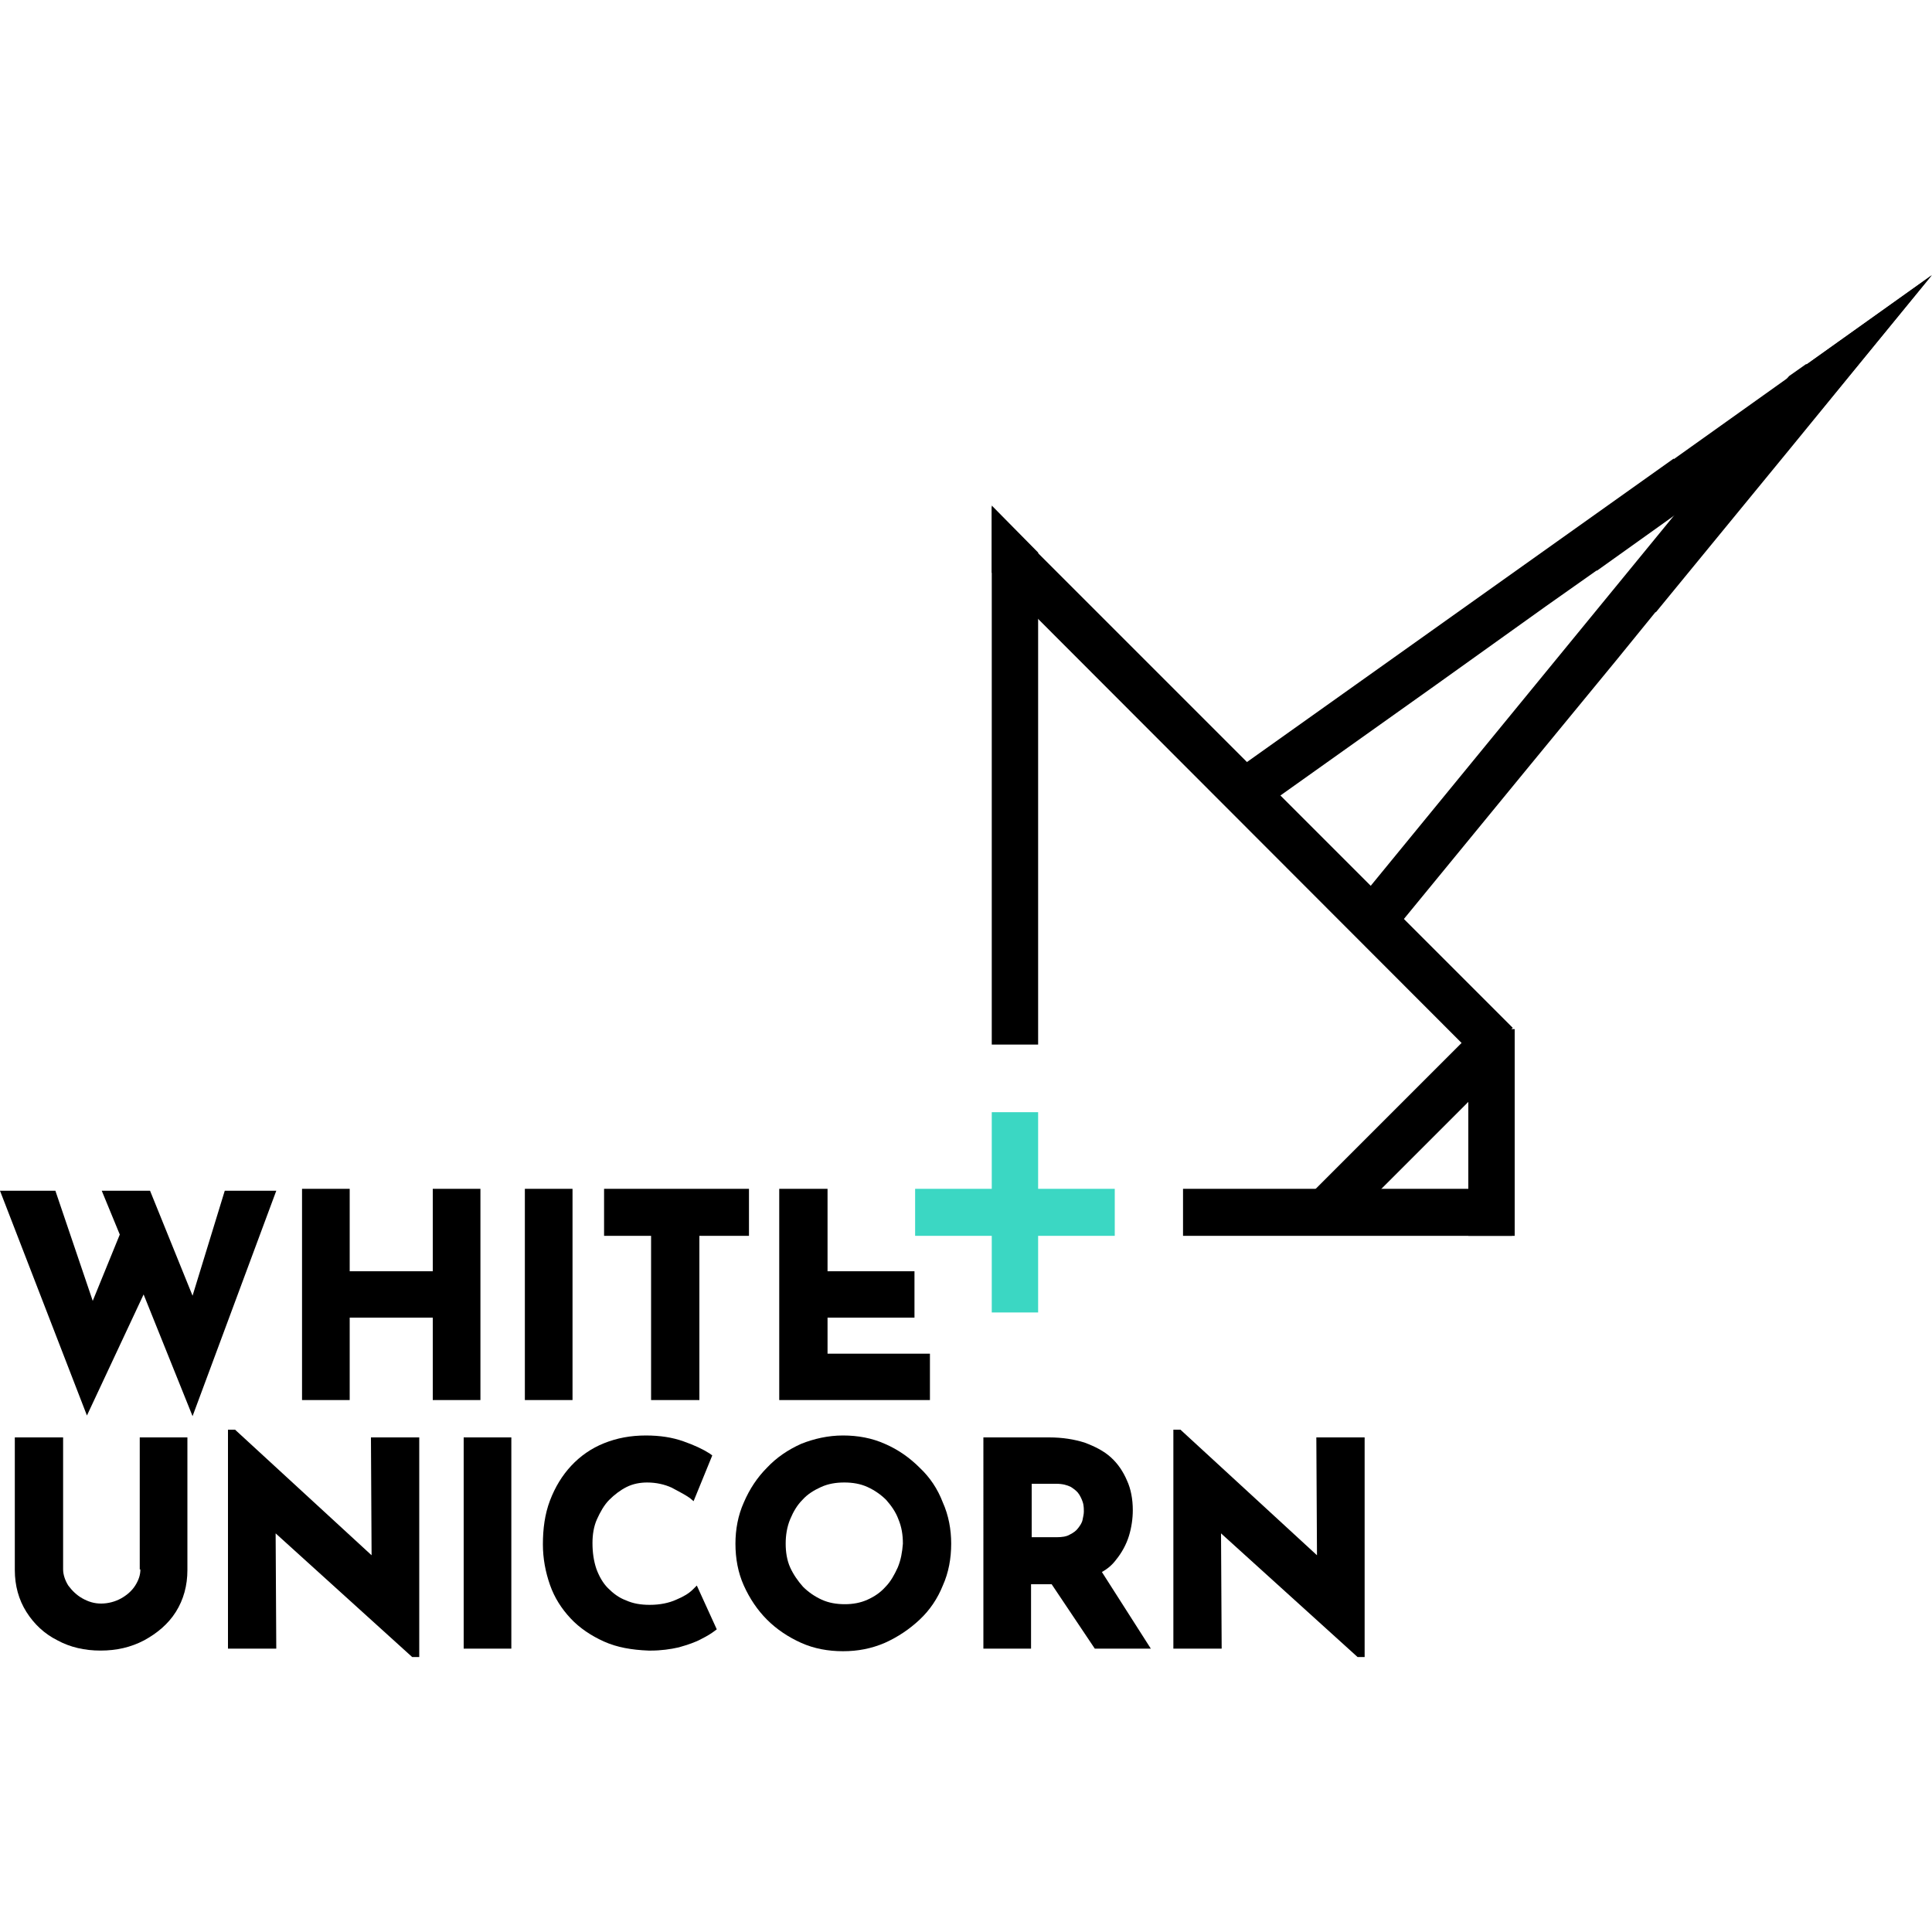
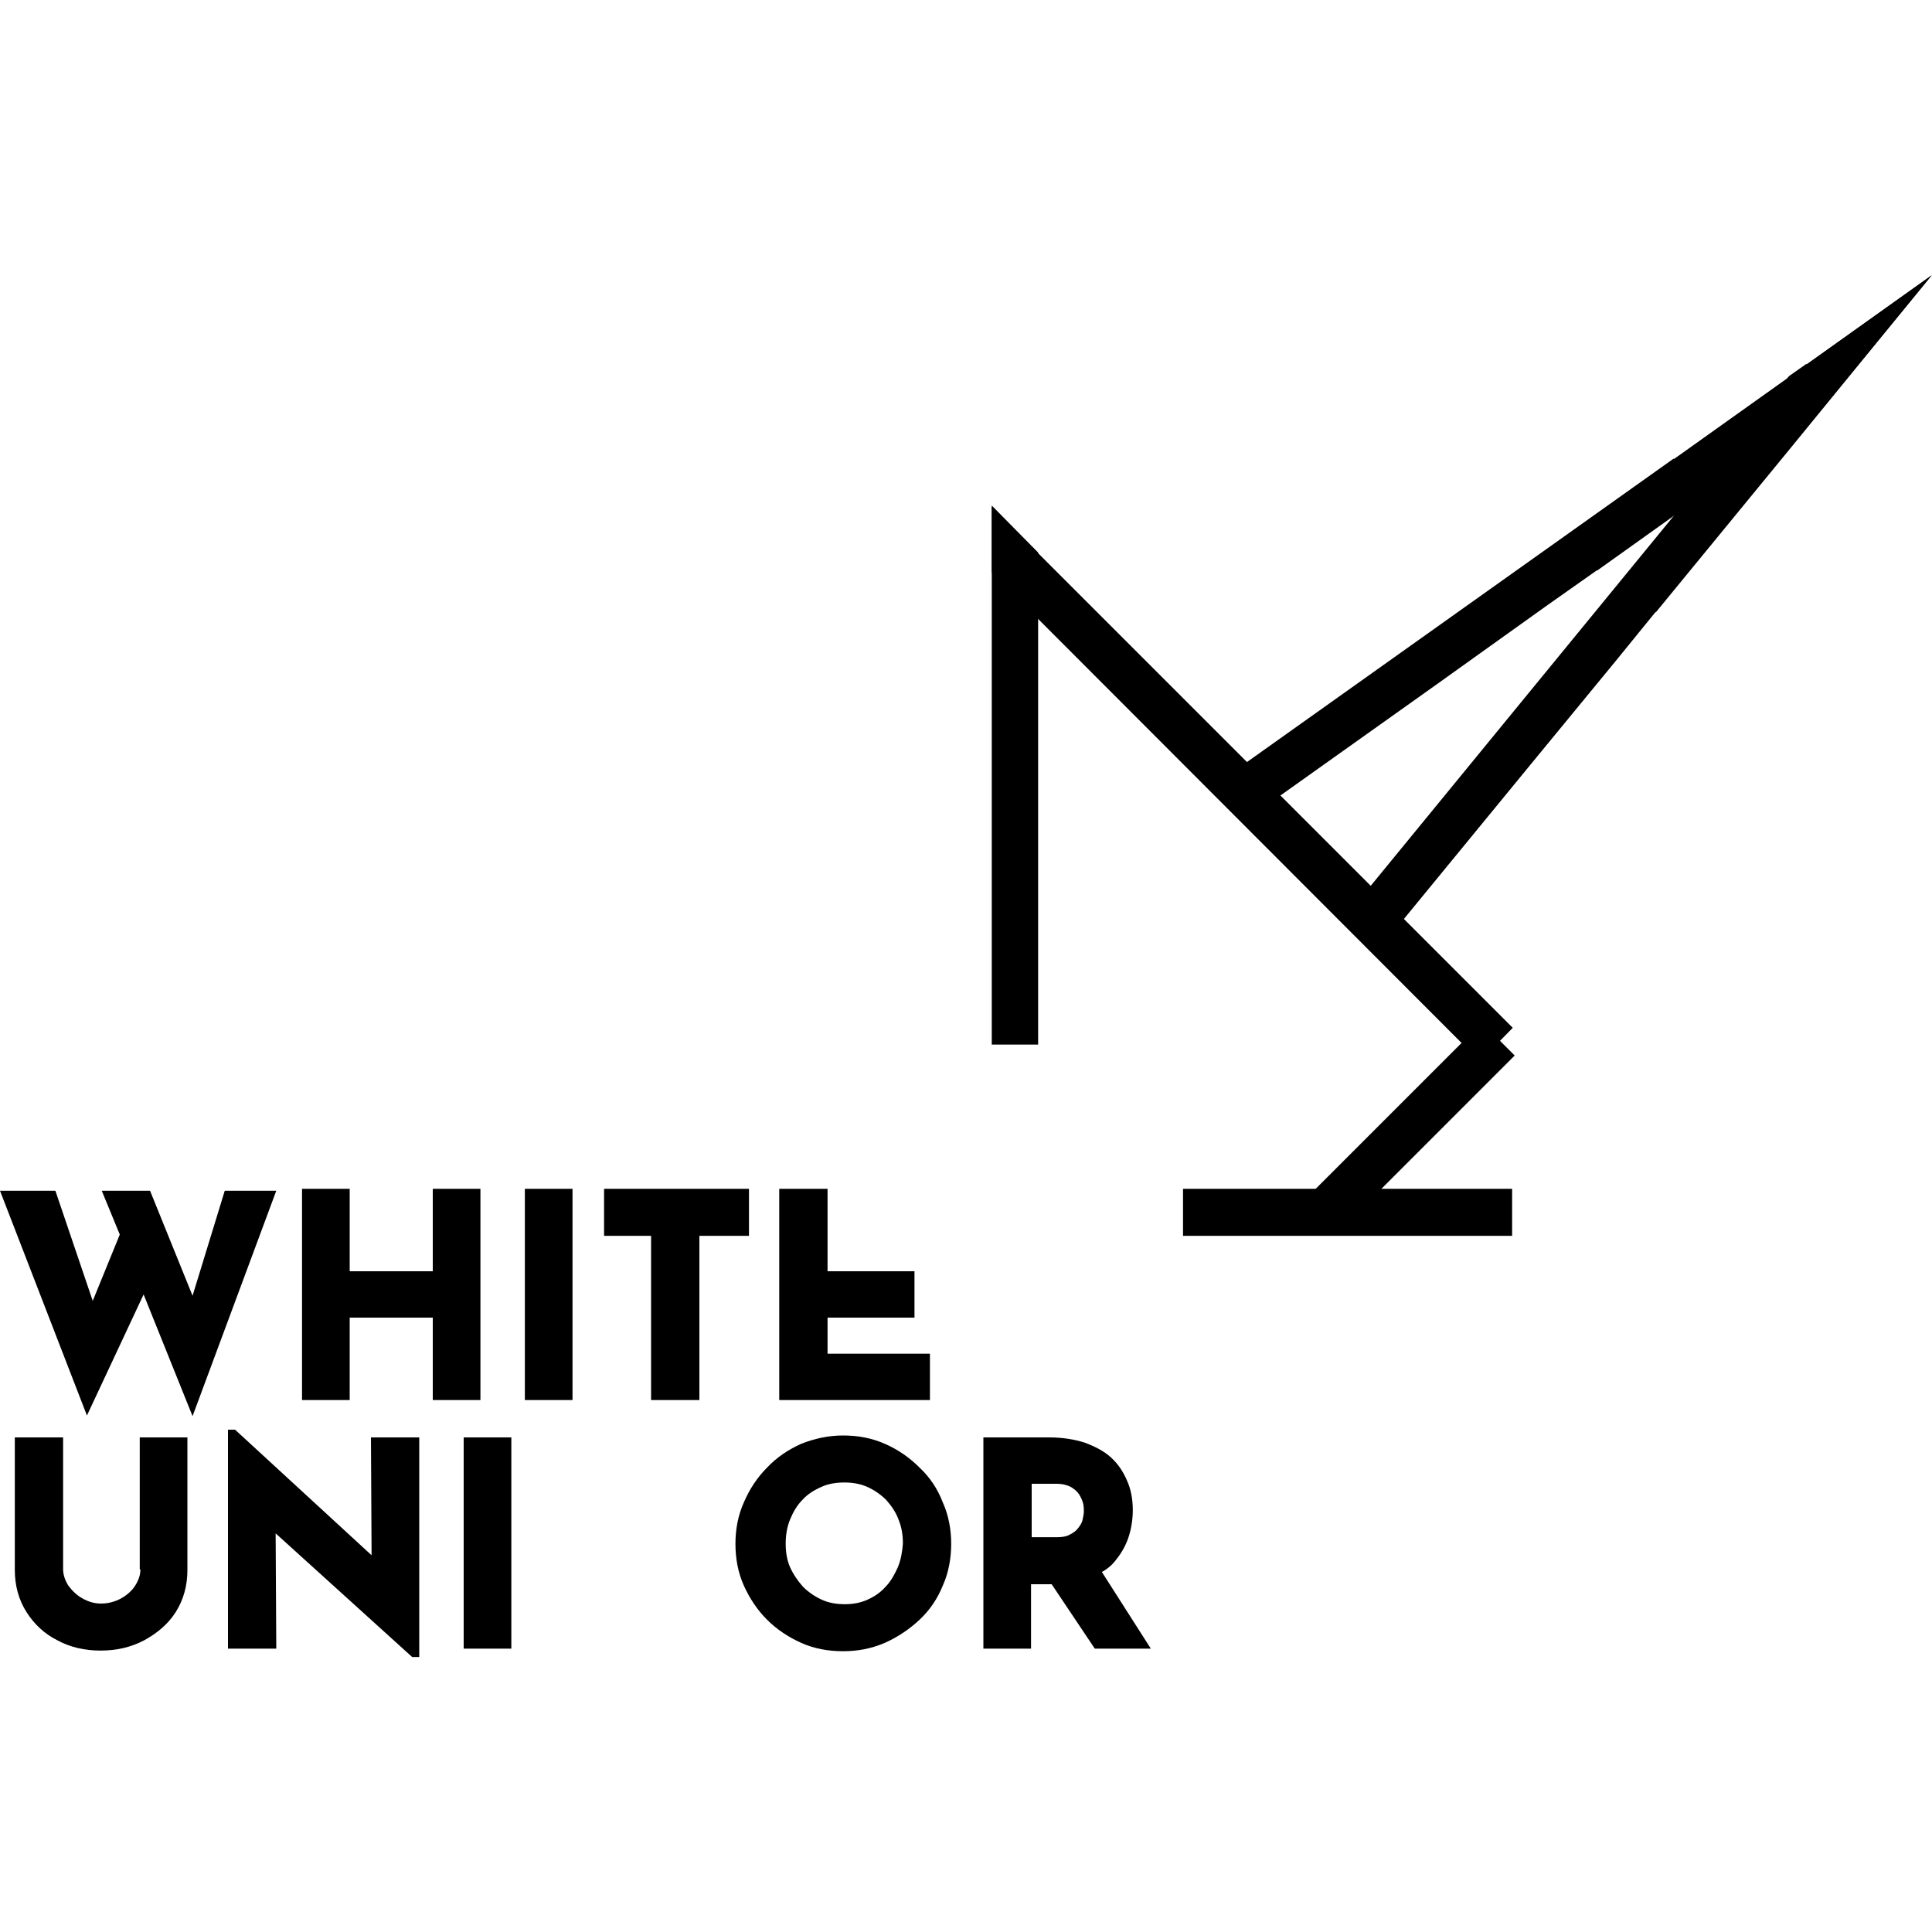
<svg xmlns="http://www.w3.org/2000/svg" version="1.1" id="Layer_1" x="0px" y="0px" viewBox="0 0 300 300" style="enable-background:new 0 0 300 300;" xml:space="preserve">
  <style type="text/css">
	.st0{fill:#3BD7C3;}
</style>
  <g>
    <g>
      <polygon points="34.9,184.9 29.9,201.2 23.3,184.9 15.8,184.9 18.6,191.7 14.4,202 8.6,184.9 0,184.9 13.5,219.8 22.3,201     29.9,219.9 42.9,184.9   " />
      <polygon points="74.6,217.4 74.6,184.6 67.2,184.6 67.2,197.4 54.3,197.4 54.3,184.6 46.9,184.6 46.9,217.4 54.3,217.4     54.3,204.6 67.2,204.6 67.2,217.4   " />
      <rect x="81.5" y="184.6" width="7.4" height="32.8" />
      <polygon points="101.1,217.4 108.6,217.4 108.6,191.9 116.3,191.9 116.3,184.6 93.8,184.6 93.8,191.9 101.1,191.9   " />
      <polyline points="128.5,184.6 121,184.6 121,217.4 144.4,217.4 144.4,210.2 128.5,210.2 128.5,204.6 142,204.6 142,197.4     128.5,197.4 128.5,191.9   " />
      <path d="M21.8,243.7c0,0.9-0.3,1.7-0.8,2.5c-0.5,0.8-1.3,1.5-2.2,2c-0.9,0.5-2,0.8-3.1,0.8c-1.1,0-2-0.3-2.9-0.8    c-0.9-0.5-1.6-1.2-2.2-2c-0.5-0.8-0.8-1.7-0.8-2.5v-20.5H2.3v20.6c0,2.4,0.6,4.6,1.8,6.5c1.2,1.9,2.8,3.4,4.8,4.4    c2,1.1,4.3,1.6,6.7,1.6c2.5,0,4.7-0.5,6.8-1.6c2-1.1,3.7-2.5,4.9-4.4c1.2-1.9,1.8-4.1,1.8-6.5v-20.6h-7.4V243.7z" />
      <polygon points="57.7,241.5 36.5,222 35.4,222 35.4,256 42.9,256 42.8,238.1 64,257.3 65.1,257.3 65.1,223.2 57.6,223.2   " />
      <rect x="72" y="223.2" width="7.4" height="32.8" />
-       <path d="M107.6,246.8c-0.6,0.6-1.4,1.1-2.6,1.6c-1.1,0.5-2.5,0.8-4.1,0.8c-1.4,0-2.6-0.2-3.7-0.7c-1.1-0.4-2-1.1-2.8-1.9    c-0.8-0.8-1.4-1.9-1.8-3c-0.4-1.2-0.6-2.5-0.6-4c0-1.3,0.2-2.6,0.7-3.7c0.5-1.1,1.1-2.2,1.9-3c0.8-0.8,1.7-1.5,2.7-2    c1-0.5,2.1-0.7,3.2-0.7c1.4,0,2.7,0.3,3.8,0.8c1.1,0.6,2.1,1.1,2.8,1.6l0.6,0.5l2.9-7.1l-0.4-0.3c-1.1-0.7-2.4-1.3-4.1-1.9    c-1.7-0.6-3.6-0.9-5.8-0.9c-2.4,0-4.5,0.4-6.5,1.2c-2,0.8-3.7,2-5.1,3.5c-1.4,1.5-2.5,3.3-3.3,5.4c-0.8,2.1-1.1,4.4-1.1,6.8    c0,2.2,0.4,4.3,1.1,6.3c0.7,2,1.8,3.7,3.2,5.2c1.4,1.5,3.2,2.7,5.2,3.6c2,0.9,4.3,1.3,6.9,1.4c0.1,0,0.2,0,0.4,0    c1.5,0,3-0.2,4.3-0.5c1.4-0.4,2.6-0.8,3.5-1.3c1-0.5,1.6-0.9,2-1.2l0.4-0.3l-3.1-6.8L107.6,246.8z" />
      <path d="M142.8,227.9c-1.5-1.5-3.3-2.8-5.4-3.7c-2-0.9-4.2-1.3-6.5-1.3c-2.3,0-4.5,0.5-6.5,1.3c-2,0.9-3.8,2.1-5.3,3.7    c-1.5,1.5-2.7,3.3-3.6,5.4c-0.9,2-1.3,4.2-1.3,6.4c0,2.3,0.4,4.5,1.3,6.5c0.9,2,2.1,3.8,3.6,5.3c1.5,1.5,3.3,2.7,5.3,3.6    c2,0.9,4.2,1.3,6.5,1.3c2.3,0,4.4-0.4,6.5-1.3c2-0.9,3.8-2.1,5.4-3.6c1.6-1.5,2.8-3.3,3.6-5.3c0.9-2,1.3-4.2,1.3-6.5    c0-2.2-0.4-4.4-1.3-6.4C145.6,231.2,144.4,229.4,142.8,227.9z M139.4,243.4c-0.5,1.1-1.1,2.2-1.9,3c-0.8,0.9-1.7,1.5-2.8,2    c-1.1,0.5-2.3,0.7-3.5,0.7c-1.3,0-2.5-0.2-3.6-0.7c-1.1-0.5-2.1-1.2-2.9-2c-0.8-0.9-1.5-1.9-2-3c-0.5-1.1-0.7-2.4-0.7-3.7    c0-1.3,0.2-2.6,0.7-3.8c0.5-1.2,1.1-2.2,1.9-3c0.8-0.9,1.8-1.5,2.9-2c1.1-0.5,2.3-0.7,3.6-0.7c1.3,0,2.5,0.2,3.6,0.7    c1.1,0.5,2.1,1.2,2.9,2c0.8,0.9,1.5,1.9,1.9,3c0.5,1.2,0.7,2.4,0.7,3.8C140.1,241,139.9,242.2,139.4,243.4z" />
      <path d="M173.3,242.2c0.9-1.1,1.6-2.4,2-3.7c0.4-1.3,0.6-2.7,0.6-4c0-1.7-0.3-3.3-0.9-4.6c-0.6-1.4-1.4-2.6-2.5-3.6    c-1.1-1-2.5-1.7-4.1-2.3c-1.6-0.5-3.4-0.8-5.5-0.8h-10.2V256h7.4v-10h3.2l6.7,10h8.7l-7.6-11.9C172,243.6,172.7,243,173.3,242.2z     M167.6,232.1c0.3,0.5,0.5,1,0.6,1.4c0.1,0.5,0.1,0.9,0.1,1.2c0,0.4-0.1,0.8-0.2,1.3c-0.1,0.5-0.4,0.9-0.7,1.3    c-0.3,0.4-0.7,0.7-1.3,1c-0.5,0.3-1.2,0.4-2.1,0.4h-3.8v-8.3h3.8c1,0,1.7,0.2,2.3,0.5C166.9,231.3,167.3,231.6,167.6,232.1z" />
-       <polygon points="204.4,223.2 204.5,241.5 183.3,222 182.2,222 182.2,256 189.7,256 189.6,238.1 210.8,257.3 211.9,257.3     211.9,223.2   " />
    </g>
-     <polyline class="st0" points="161.2,191.9 173.1,191.9 173.1,184.6 142.1,184.6 142.1,191.9 153.7,191.9  " />
-     <polyline class="st0" points="161.2,184.7 161.2,172.7 154,172.7 154,203.8 161.2,203.8 161.2,192.1  " />
    <polyline points="215.1,191.9 234.8,191.9 234.8,184.6 183.7,184.6 183.7,191.9 202.9,191.9  " />
-     <polyline points="232.4,191.9 235.2,191.9 235.2,159.8 228,159.8 228,191.9 230.7,191.9  " />
    <g>
      <polygon points="154,78.5 154,162.2 161.2,162.2 161.2,129.1 161.2,108 161.2,85.8   " />
    </g>
    <polygon points="203.9,128.6 184.1,108.8 154,78.7 154,88.9 229.8,164.8 234.9,159.6  " />
    <polyline points="206.2,189.1 208.1,191 235.2,163.9 230.1,158.8 203,185.9 204.9,187.9  " />
    <g>
      <polygon points="240.1,94.1 247.9,88.6 248,88.6 274.9,69.4 282.5,64 299.9,42.8 259.9,71.3 259.9,71.2 191.7,119.7 195.9,125.6     222.9,106.4   " />
    </g>
    <g>
      <polygon points="280.5,56.6 280.5,56.5 277.8,58.4 264.1,75.2 264,75.1 211,139.8 216.6,144.4 237.6,118.8 251,102.5 257.1,95     257.1,95.1 278.1,69.5 291.5,53.1 300,42.7   " />
    </g>
  </g>
</svg>